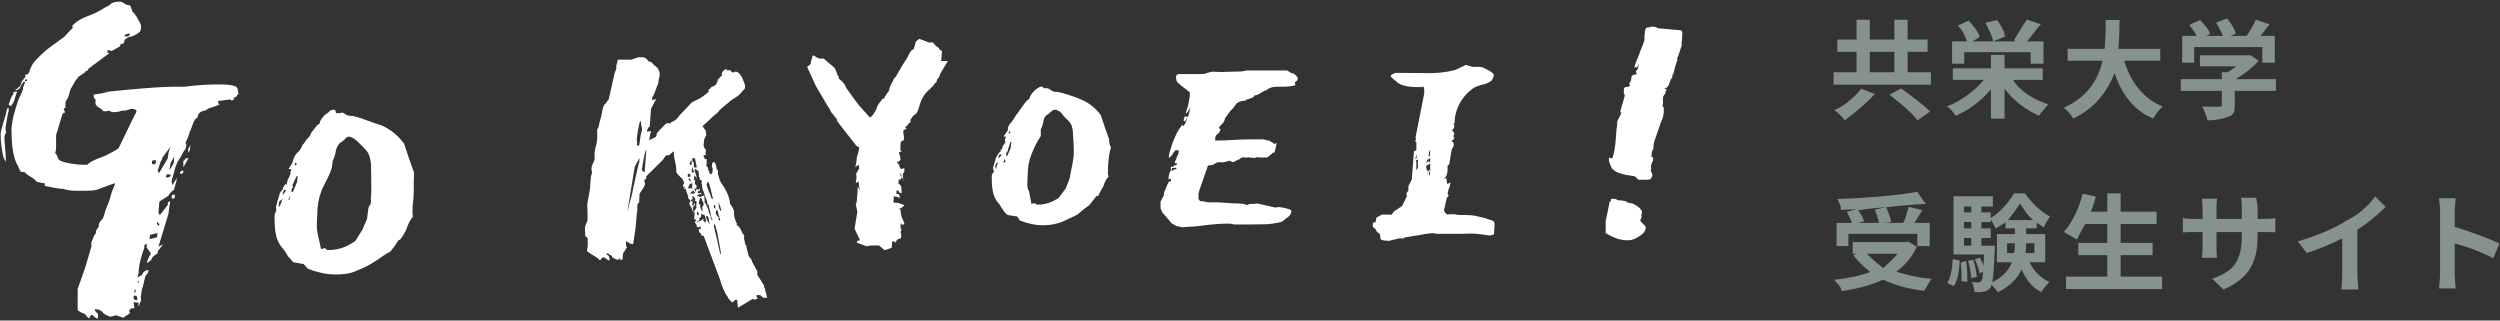
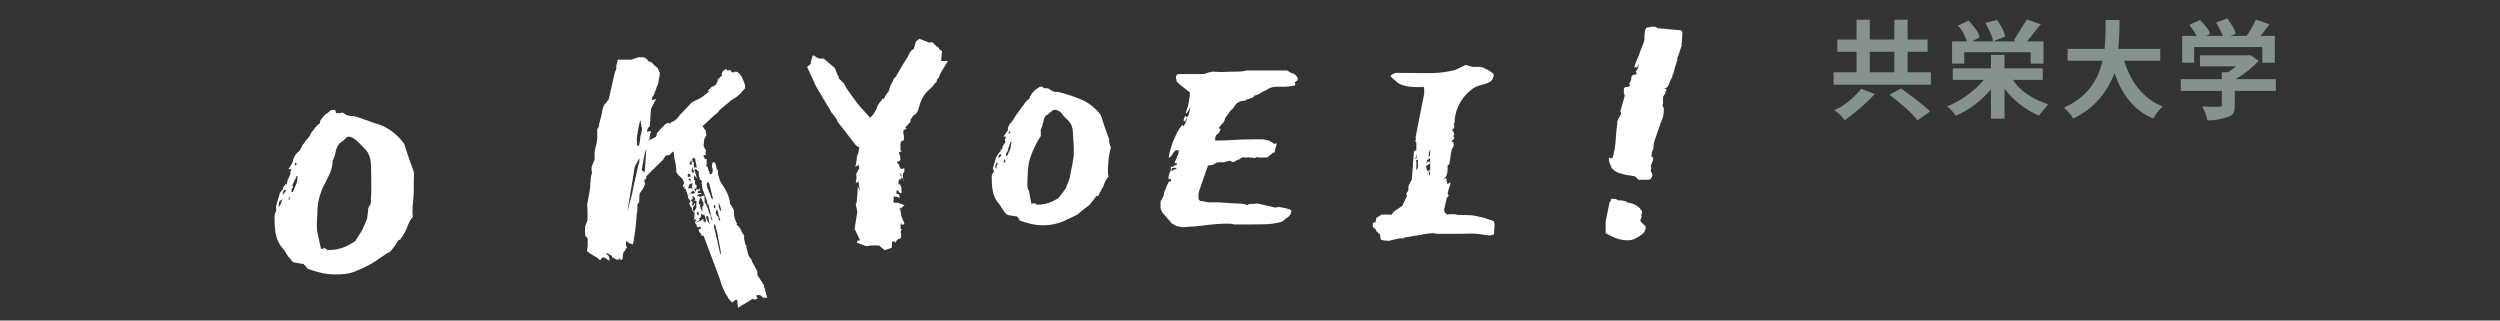
<svg xmlns="http://www.w3.org/2000/svg" width="1053px" height="135px" viewBox="0 0 1053 135">
  <rect x="0" y="0" width="1053" height="135" fill="#333333" stroke="none" />
  <path fill-rule="evenodd" fill="rgb(255, 255, 255)" d="M708.454,16.92 C708.342,17.38 708.204,18.67 708.37,19.177 C707.871,20.289 707.621,21.345 707.288,22.345 C706.955,23.346 706.622,24.179 706.289,24.846 L706.622,24.846 C705.844,27.181 705.261,28.932 704.873,30.99 C704.483,31.266 704.207,32.100 704.41,32.600 C703.874,33.100 703.763,33.408 703.708,33.517 C703.651,33.629 703.567,33.796 703.458,34.18 C702.901,36.18 702.126,37.19 701.127,37.19 L701.127,37.352 L702.126,37.686 C701.793,37.910 701.431,38.465 701.44,39.353 C700.653,40.245 700.461,40.799 700.461,41.21 L700.461,43.689 C700.349,43.801 700.294,44.22 700.294,44.356 C700.294,44.801 700.461,45.23 700.794,45.23 L700.794,46.524 C700.794,48.303 700.404,49.916 699.628,51.359 L696.798,59.530 C696.574,60.421 696.324,61.393 696.48,62.448 C695.770,63.506 695.632,64.590 695.632,65.700 C695.632,66.33 695.853,66.200 696.298,66.200 L696.298,66.867 C696.298,67.425 696.158,67.951 695.882,68.451 C695.603,68.951 695.408,69.535 695.299,70.202 L695.632,70.869 L695.299,71.202 C695.299,71.648 695.408,72.93 695.632,72.536 C695.853,72.982 695.965,73.427 695.965,73.870 C695.965,74.204 695.741,74.595 695.299,75.38 C694.854,75.483 694.466,75.705 694.133,75.705 L690.137,75.705 L688.971,74.537 C688.82,74.204 686.973,73.954 685.641,73.787 C684.309,73.620 683.60,73.315 681.895,72.870 C680.729,72.427 679.730,71.760 678.897,70.869 C678.65,69.980 677.648,68.646 677.648,66.867 C677.648,66.533 677.758,66.367 677.981,66.367 L678.314,66.700 C678.869,66.700 679.314,66.91 679.647,64.866 C679.980,63.644 680.229,62.198 680.396,60.531 C680.562,58.863 680.700,57.141 680.812,55.361 C680.922,53.584 681.33,52.193 681.145,51.193 L682.810,47.858 L682.810,47.524 C682.810,47.303 682.753,47.191 682.644,47.191 C682.532,47.191 682.477,47.81 682.477,46.857 L684.309,40.521 L684.309,40.187 C684.309,39.744 684.197,39.520 683.976,39.520 L683.976,37.519 C683.976,36.964 684.392,36.659 685.225,36.602 C686.57,36.547 686.474,36.243 686.474,35.685 L686.141,35.352 C686.807,34.463 687.140,33.575 687.140,32.684 C687.140,31.795 687.860,31.350 689.304,31.350 L689.304,30.683 L688.971,30.182 L689.471,29.515 C689.913,28.960 690.137,28.348 690.137,27.681 L690.137,26.681 C689.913,27.572 689.554,28.98 689.55,28.265 C688.555,28.431 688.305,28.460 688.305,28.348 L688.472,28.181 C688.472,28.72 688.498,27.960 688.555,27.848 C688.610,27.738 688.638,27.572 688.638,27.348 L689.471,25.180 C690.25,23.624 690.525,22.345 690.970,21.345 C691.412,20.344 691.802,19.372 692.135,18.427 C692.468,17.483 692.635,16.900 692.635,16.676 C692.635,15.342 692.689,14.120 692.801,13.7 C692.911,11.897 693.577,11.230 694.799,11.6 C694.909,11.118 695.465,11.202 696.465,11.256 C697.464,11.314 697.963,11.506 697.963,11.840 L707.121,12.7 C708.121,12.564 708.620,13.174 708.620,13.841 C708.620,14.399 708.563,15.149 708.454,16.92 ZM678.65,84.459 C678.231,83.959 678.590,83.709 679.147,83.709 C679.368,83.709 679.730,83.737 680.229,83.792 C680.729,83.849 681.88,84.42 681.312,84.376 L682.144,84.376 C682.920,84.376 683.809,84.516 684.809,84.792 C685.808,85.71 686.778,85.405 687.723,85.793 C688.664,86.184 689.497,86.684 690.220,87.294 C690.941,87.906 691.412,88.544 691.636,89.211 C691.636,89.435 691.524,89.936 691.303,90.712 C691.79,91.491 690.970,92.46 690.970,92.379 L690.970,93.213 L693.134,95.381 L693.134,95.714 C693.134,97.48 692.273,98.299 690.553,99.466 C688.831,100.634 687.249,101.217 685.808,101.217 C682.254,101.217 679.90,100.217 676.316,98.216 L676.316,93.213 L677.815,85.876 C677.815,85.433 677.898,84.959 678.65,84.459 ZM627.528,99.216 C626.971,99.104 625.364,98.883 622.699,98.549 C620.35,98.216 617.426,98.49 614.873,98.49 L609.378,98.49 L606.214,98.49 C605.770,98.49 605.353,98.49 604.966,98.49 C604.575,98.49 604.104,98.104 603.550,98.216 C602.884,98.216 601.802,98.325 600.303,98.549 C598.805,98.771 597.306,99.21 595.807,99.300 C594.309,99.576 593.31,99.800 591.977,99.967 C590.921,100.133 590.617,100.159 591.62,100.50 L589.730,100.383 C589.506,100.383 589.118,100.438 588.564,100.550 C588.7,100.660 587.453,100.800 586.899,100.967 C586.342,101.134 585.816,101.272 585.317,101.384 C584.817,101.493 584.510,101.551 584.401,101.551 L584.68,101.384 C583.402,101.384 582.902,101.327 582.569,101.217 L581.570,100.884 L581.237,98.716 L579.739,97.382 L579.572,96.715 L578.240,95.548 L578.240,93.880 L579.406,93.547 L579.739,91.712 L580.571,91.212 C580.904,91.103 581.180,90.936 581.404,90.712 C581.625,90.491 581.958,90.379 582.403,90.379 L584.734,90.379 L586.233,90.45 C586.566,89.602 586.953,89.211 587.398,88.878 L590.63,86.710 L592.61,82.541 C592.61,82.208 592.199,81.791 592.477,81.291 C592.753,80.790 593.3,80.319 593.226,79.873 L593.226,78.373 C593.559,77.818 593.892,77.179 594.225,76.455 C594.558,75.733 594.725,75.95 594.725,74.537 L595.558,63.699 L596.57,63.198 L596.57,60.364 C596.57,60.142 596.83,59.921 596.140,59.697 C596.195,59.475 596.224,59.309 596.224,59.197 L596.390,58.363 L596.224,57.863 L599.887,39.353 C599.887,38.911 599.887,38.382 599.887,37.769 C599.887,37.160 599.663,36.631 599.221,36.185 L599.221,36.685 L597.722,36.685 C595.167,36.685 593.226,36.519 591.894,36.185 C590.562,35.852 589.506,35.409 588.731,34.851 L586.399,32.850 L585.733,32.17 C585.733,31.574 586.66,31.240 586.732,31.16 L587.731,30.683 C591.949,30.683 595.279,30.711 597.722,30.766 C600.163,30.823 602.161,30.823 603.717,30.766 C605.270,30.711 606.685,30.599 607.963,30.432 C609.238,30.266 610.877,29.961 612.875,29.515 L617.371,27.348 L620.202,28.15 L623.532,28.181 C623.865,28.181 624.336,28.322 624.947,28.598 C625.556,28.877 626.168,29.182 626.779,29.515 C627.388,29.849 627.945,30.211 628.444,30.599 C628.944,30.990 629.193,31.240 629.193,31.350 C629.193,32.241 628.803,33.100 628.28,33.934 C627.250,34.768 625.918,35.352 624.32,35.685 C622.254,36.18 620.673,36.798 619.286,38.19 C617.897,39.244 616.705,40.604 615.706,42.105 C614.707,43.606 613.957,45.164 613.458,46.774 C612.958,48.387 612.709,49.859 612.709,51.193 C612.709,51.417 612.680,51.609 612.625,51.776 C612.568,51.943 612.430,52.250 612.209,52.693 L612.542,52.693 C612.542,53.360 612.513,53.751 612.459,53.861 C612.402,53.973 612.152,54.251 611.709,54.694 C611.709,54.918 611.793,55.85 611.959,55.195 C612.126,55.307 612.209,55.419 612.209,55.528 L612.542,56.529 C612.542,56.753 612.485,56.862 612.375,56.862 C612.264,56.862 612.209,56.974 612.209,57.196 L612.209,57.696 L612.542,57.863 C612.542,58.308 612.347,58.670 611.959,58.946 C611.569,59.225 611.376,59.475 611.376,59.697 C611.931,59.697 612.209,59.809 612.209,60.30 C612.209,60.588 612.69,61.255 611.793,62.31 C611.514,62.810 611.319,63.477 611.210,64.32 L610.44,69.201 L609.711,69.702 L609.711,71.703 C609.711,72.260 609.599,72.899 609.378,73.620 C609.154,74.345 608.767,74.871 608.213,75.204 L609.378,75.204 C609.378,75.428 609.321,75.621 609.212,75.788 C609.100,75.955 609.45,76.150 609.45,76.372 L609.45,76.705 C609.45,76.929 609.266,77.39 609.711,77.39 C610.265,77.39 610.653,76.929 610.877,76.705 L610.877,77.205 C610.877,77.763 610.653,78.539 610.211,79.540 L609.711,81.541 L610.211,82.41 L609.378,83.375 L608.213,88.544 L608.712,89.712 L609.711,90.45 C610.44,90.157 610.682,90.212 611.626,90.212 C612.568,90.212 613.375,90.324 614.41,90.545 L616.538,90.545 C616.760,90.545 617.563,90.574 618.953,90.629 C620.340,90.686 621.810,90.936 623.365,91.379 L624.32,91.546 C624.141,91.546 624.474,91.629 625.31,91.796 C625.585,91.963 626.139,92.129 626.696,92.296 C627.250,92.463 627.778,92.630 628.278,92.796 C628.777,92.963 629.82,93.46 629.193,93.46 L629.526,94.214 L629.27,98.716 L627.528,99.216 ZM596.723,65.366 C596.723,65.145 596.611,65.33 596.390,65.33 L596.224,65.199 L596.57,65.700 C596.57,65.924 596.83,66.145 596.140,66.367 C596.195,66.591 596.224,66.758 596.224,66.867 L596.390,66.867 C596.611,66.867 596.723,66.591 596.723,66.33 C596.723,65.812 596.723,65.590 596.723,65.366 ZM597.223,67.200 C596.778,67.425 596.473,67.508 596.307,67.451 C596.140,67.396 596.57,67.646 596.57,68.201 L596.57,71.703 L597.223,70.702 L597.223,67.200 ZM602.385,62.865 C602.161,63.89 601.994,63.561 601.885,64.282 C601.773,65.7 601.719,65.533 601.719,65.866 C602.52,65.866 602.244,65.562 602.301,64.949 C602.356,64.340 602.385,63.923 602.385,63.699 L602.385,62.865 ZM602.385,68.868 L602.385,66.367 C602.161,66.924 601.773,67.200 601.219,67.200 L600.719,68.701 L601.719,67.867 C601.940,67.867 602.52,68.92 602.52,68.534 C602.52,68.868 601.885,69.147 601.552,69.368 C601.219,69.592 600.941,69.702 600.719,69.702 C600.719,70.369 600.774,70.898 600.886,71.286 C600.995,71.677 601.53,72.148 601.53,72.703 C601.53,73.261 600.995,73.704 600.886,74.37 L601.219,73.537 C601.219,73.315 601.302,73.11 601.469,72.620 C601.635,72.232 601.719,71.927 601.719,71.703 L602.52,71.703 C602.52,72.36 602.23,72.286 601.968,72.453 C601.911,72.620 601.885,72.815 601.885,73.37 C601.885,73.149 601.994,73.537 602.218,74.204 C602.327,73.315 602.385,72.427 602.385,71.536 C602.385,70.647 602.385,69.759 602.385,68.868 ZM545.439,34.851 L545.605,35.685 C545.605,35.909 545.22,36.102 543.857,36.269 C542.691,36.435 541.718,36.519 540.943,36.519 L538.112,36.519 C536.780,36.519 535.669,36.714 534.782,37.102 C533.892,37.493 533.88,37.910 532.367,38.353 C531.644,38.799 530.952,39.215 530.286,39.604 C529.620,39.994 528.954,40.187 528.288,40.187 C528.288,40.633 527.981,40.966 527.372,41.188 C526.761,41.412 526.40,41.633 525.207,41.855 C524.375,42.79 523.542,42.329 522.710,42.605 C521.877,42.884 521.237,43.246 520.795,43.689 C519.905,44.580 519.72,45.552 518.297,46.607 C517.519,47.665 516.741,48.749 515.966,49.859 C515.76,51.83 514.243,52.360 513.468,53.694 C513.468,54.139 513.689,54.361 514.134,54.361 C513.801,55.473 513.328,56.195 512.719,56.529 C512.107,56.862 511.803,57.753 511.803,59.197 C514.467,59.197 517.19,59.113 519.463,58.946 C521.903,58.780 524.458,58.696 527.122,58.696 L531.785,58.696 C532.118,58.696 532.589,58.780 533.200,58.946 C533.809,59.113 534.225,59.197 534.449,59.197 L536.447,60.30 L536.447,60.697 L537.779,60.30 L537.446,61.698 L536.780,64.32 C536.556,64.32 536.335,64.144 536.114,64.366 C535.890,64.590 535.586,64.866 535.198,65.199 C534.808,65.533 534.337,65.812 533.783,66.33 C533.226,66.257 532.451,66.367 531.452,66.367 C530.786,66.367 530.36,66.312 529.204,66.200 C528.371,66.91 527.676,66.33 527.122,66.33 C526.898,66.33 526.539,66.91 526.40,66.200 C525.540,66.312 525.67,66.367 524.624,66.367 L524.291,66.367 L523.792,66.200 C523.459,66.200 523.43,66.341 522.543,66.617 C522.44,66.896 521.627,67.34 521.294,67.34 L519.463,68.34 L517.797,67.701 L515.300,68.368 L513.468,68.34 C513.244,68.34 512.745,68.284 511.969,68.785 C511.192,69.285 510.637,69.535 510.304,69.535 L508.806,69.702 L506.141,77.39 C505.808,78.39 505.501,79.14 505.226,79.957 C504.947,80.903 504.809,81.541 504.809,81.874 L504.809,83.875 L505.475,84.709 L506.141,84.709 C506.474,84.709 506.945,84.792 507.557,84.959 C508.166,85.126 508.639,85.209 508.972,85.209 L512.968,85.209 C517.74,85.543 519.796,85.710 521.128,85.710 L521.794,85.710 C522.15,85.710 522.626,85.767 523.625,85.876 C524.624,85.988 525.179,86.43 525.291,86.43 C525.400,86.43 525.678,86.17 526.123,85.960 C526.565,85.905 527.39,85.876 527.539,85.876 C528.38,85.876 528.480,85.850 528.871,85.793 C529.258,85.738 529.508,85.710 529.620,85.710 L537.280,87.44 C537.613,87.44 538.138,87.101 538.861,87.210 C539.582,87.322 540.303,87.460 541.26,87.627 C541.747,87.794 542.413,87.989 543.24,88.211 C543.633,88.435 543.940,88.602 543.940,88.711 C543.940,89.936 543.329,90.936 542.108,91.712 C540.886,92.492 540.53,93.104 539.611,93.547 L539.444,93.547 C537.1,94.104 534.808,94.409 532.867,94.464 C530.923,94.521 528.730,94.547 526.290,94.547 L519.796,94.547 C519.129,94.326 518.435,94.214 517.714,94.214 C516.991,94.214 516.242,94.214 515.466,94.214 C514.467,94.214 512.495,94.354 509.555,94.631 C506.612,94.909 503.810,95.47 501.146,95.47 L498.149,95.714 C497.371,95.605 496.538,95.438 495.651,95.214 C494.761,94.993 494.95,94.659 493.653,94.214 L489.490,89.378 L488.824,87.711 L488.824,84.876 L490.156,82.41 C490.156,81.932 490.265,81.431 490.489,80.540 L490.989,79.540 C491.210,78.873 491.431,78.318 491.655,77.872 C491.876,77.429 492.154,76.872 492.487,76.205 L492.820,76.705 C493.41,76.262 493.153,75.871 493.153,75.538 L493.153,75.204 L492.487,75.538 L492.154,75.204 C492.154,74.537 492.292,73.787 492.570,72.953 C492.846,72.120 493.41,71.93 493.153,69.868 C493.263,69.980 493.429,70.35 493.653,70.35 C493.986,70.35 494.374,69.897 494.818,69.618 C495.261,69.342 495.594,69.92 495.818,68.868 L494.818,68.701 C494.818,67.591 495.94,66.646 495.651,65.866 C496.205,65.90 496.484,64.144 496.484,63.32 C495.818,63.32 495.318,63.172 494.985,63.449 C494.652,63.727 494.374,64.32 494.152,64.366 C493.929,64.699 493.707,65.61 493.486,65.450 C493.263,65.840 492.875,66.200 492.321,66.533 L492.321,65.533 C492.321,65.424 492.459,64.840 492.737,63.782 C493.13,62.727 493.403,61.505 493.903,60.114 C494.402,58.725 495.11,57.336 495.734,55.945 C496.455,54.556 497.259,53.418 498.149,52.527 L498.482,53.27 C498.815,52.584 499.119,52.110 499.398,51.609 C499.673,51.109 499.814,50.583 499.814,50.25 L499.814,49.525 L499.148,51.26 L498.482,50.692 L499.148,48.691 L499.481,49.25 C499.590,49.137 499.869,49.192 500.313,49.192 C500.423,49.192 500.618,48.608 500.896,47.441 C501.172,46.274 501.367,45.414 501.479,44.856 C501.255,45.414 500.951,45.997 500.563,46.607 C500.173,47.219 499.923,47.581 499.814,47.691 L499.481,47.691 C499.481,47.357 499.647,46.748 499.980,45.857 C500.313,44.968 500.480,44.356 500.480,44.22 L501.146,40.521 L501.146,38.853 L497.649,36.18 L495.984,34.684 C495.760,34.575 495.594,34.213 495.484,33.601 C495.373,32.991 495.318,32.629 495.318,32.517 C495.318,31.628 495.818,31.183 496.817,31.183 L506.474,31.183 C506.917,31.183 507.583,31.16 508.473,30.683 L510.637,30.182 L514.634,30.349 C516.408,30.240 518.156,30.182 519.879,30.182 C521.599,30.182 523.347,30.16 525.124,29.682 L541.942,29.682 C542.608,29.682 543.550,30.99 544.773,30.933 C545.993,31.766 546.604,32.462 546.604,33.17 C546.604,33.575 546.409,33.934 546.22,34.101 C545.631,34.268 545.439,34.518 545.439,34.851 ZM495.484,70.702 L493.819,70.702 C493.596,70.926 493.486,71.202 493.486,71.536 L493.486,72.203 C494.152,71.536 494.818,71.202 495.484,71.202 L495.484,70.702 ZM466.679,70.535 L466.679,71.536 C466.679,72.203 466.484,73.149 466.96,74.371 C465.706,75.595 465.264,76.817 464.764,78.39 C464.265,79.264 463.737,80.319 463.182,81.207 C462.626,82.98 462.183,82.541 461.850,82.541 L461.684,82.708 C461.127,83.599 460.157,84.709 458.770,86.43 C457.380,87.377 455.689,88.711 453.691,90.45 C451.693,91.379 449.471,92.520 447.30,93.463 C444.587,94.409 442.35,94.881 439.371,94.881 C437.594,94.881 435.874,94.688 434.209,94.297 C432.544,93.909 430.988,93.437 429.547,92.880 L428.48,91.212 L424.385,90.545 C423.718,90.102 423.136,89.461 422.636,88.628 C422.137,87.794 421.663,87.44 421.221,86.377 C419.665,84.709 418.694,82.958 418.307,81.124 C417.916,79.290 417.724,77.96 417.724,74.537 C417.724,73.982 417.779,73.566 417.891,73.287 C418.0,73.11 418.57,72.594 418.57,72.36 L418.57,71.536 C418.57,71.426 418.140,71.93 418.307,70.535 C418.473,69.980 418.640,69.397 418.806,68.785 C418.973,68.175 419.139,67.617 419.306,67.117 C419.472,66.617 419.556,66.257 419.556,66.33 L420.555,64.699 C420.555,64.366 420.721,64.6 421.54,63.615 C421.387,63.227 421.554,62.922 421.554,62.698 L421.887,63.198 C421.996,62.977 422.108,62.589 422.220,62.31 C422.329,61.476 422.441,61.143 422.553,61.31 L423.52,59.864 C423.52,59.642 423.136,59.254 423.302,58.696 C423.469,58.141 423.607,57.753 423.718,57.529 L422.886,57.529 C422.774,57.529 422.662,57.586 422.553,57.696 L424.52,54.861 C424.385,53.639 424.939,52.610 425.717,51.776 C426.492,50.942 427.158,49.971 427.715,48.858 C427.824,48.749 428.157,48.303 428.714,47.524 C429.268,46.748 429.880,45.885 430.546,44.940 C431.212,43.996 431.849,43.163 432.460,42.438 C433.69,41.717 433.486,41.354 433.709,41.354 C433.709,40.912 433.902,40.411 434.292,39.854 C434.680,39.299 435.125,38.770 435.624,38.270 C436.124,37.769 436.623,37.352 437.123,37.19 C437.622,36.685 437.981,36.519 438.205,36.519 L439.204,36.519 L439.537,37.186 L441.36,37.186 C441.590,37.298 442.118,37.548 442.618,37.936 C443.117,38.327 443.643,38.577 444.200,38.686 L445.532,38.686 C448.862,39.466 452.164,40.549 455.439,41.938 C458.712,43.329 461.460,45.523 463.682,48.525 C464.236,50.304 464.790,52.0 465.347,53.610 C465.901,55.223 466.513,56.919 467.179,58.696 C467.179,59.587 467.150,60.726 467.96,62.115 C467.38,63.506 466.900,66.312 466.679,70.535 ZM419.556,68.868 C419.332,69.92 419.223,69.480 419.223,70.35 L419.56,71.36 L419.722,70.369 C419.722,70.147 419.805,69.868 419.972,69.535 C420.138,69.201 420.222,68.980 420.222,68.868 L420.555,68.34 L419.556,68.868 ZM421.221,64.866 C420.776,65.312 420.555,65.757 420.555,66.200 L420.555,66.700 L421.887,65.33 L421.221,64.866 ZM422.553,68.534 L423.52,68.201 L423.219,66.867 L422.553,68.534 ZM425.217,55.361 C424.993,55.361 424.884,55.528 424.884,55.862 C424.884,56.86 424.993,56.195 425.217,56.195 L425.550,55.862 C425.550,55.528 425.438,55.361 425.217,55.361 ZM425.550,59.864 L424.52,63.198 C424.52,63.644 423.994,64.32 423.885,64.366 C423.773,64.699 423.718,65.90 423.718,65.533 L424.218,65.700 L425.717,62.31 C425.717,61.810 425.743,61.422 425.800,60.864 C425.855,60.309 425.938,59.976 426.50,59.864 L425.550,59.864 ZM452.26,61.865 C452.26,60.421 451.997,58.558 451.943,56.278 C451.885,54.1 451.360,52.250 450.361,51.26 C449.583,50.137 448.555,49.82 447.280,47.858 C446.3,46.636 444.920,46.23 444.33,46.23 C443.588,46.23 443.60,46.357 442.451,47.24 C441.840,47.691 441.424,48.24 441.202,48.24 C440.203,48.803 439.621,49.804 439.454,51.26 C439.288,52.250 438.926,53.418 438.372,54.528 L438.39,57.29 C436.595,59.921 435.375,62.644 434.375,65.199 C433.376,67.758 432.877,70.481 432.877,73.370 C432.877,73.816 432.848,74.428 432.794,75.204 C432.736,75.983 432.710,76.762 432.710,77.539 C432.710,78.651 432.820,79.652 433.43,80.540 L434.42,85.876 L435.708,85.543 C436.41,85.988 436.540,86.210 437.206,86.210 C438.648,86.210 440.146,85.960 441.702,85.459 C443.255,84.959 444.642,84.154 445.865,83.42 L448.862,79.40 L450.527,75.204 L451.27,71.202 C451.469,70.202 451.747,69.201 451.859,68.201 C451.969,67.200 452.26,66.200 452.26,65.199 L452.26,61.865 ZM394.745,33.351 C394.412,34.18 394.79,34.601 393.746,35.101 C393.413,35.602 393.23,36.102 392.581,36.602 C392.136,37.102 391.470,37.743 390.582,38.520 C389.471,39.520 388.501,41.104 387.668,43.272 C386.836,45.440 386.86,47.24 385.420,48.24 C385.197,48.136 384.892,48.441 384.505,48.942 C384.114,49.442 383.755,49.971 383.422,50.526 C383.89,51.83 382.811,51.583 382.590,52.26 C382.366,52.472 382.311,52.693 382.423,52.693 L381.591,53.194 C381.591,53.306 381.533,53.418 381.424,53.527 C381.312,53.639 381.200,53.806 381.91,54.27 L380.758,54.694 C380.534,54.806 380.425,55.85 380.425,55.528 C380.425,55.862 380.480,56.224 380.591,56.612 C380.701,57.3 380.758,57.420 380.758,57.863 C380.758,58.642 380.508,59.58 380.9,59.113 C379.509,59.170 379.259,59.809 379.259,61.31 L379.259,62.532 C379.259,63.198 379.202,63.589 379.93,63.699 L378.593,64.199 C378.703,64.757 378.843,65.228 379.10,65.616 C379.176,66.7 379.259,66.479 379.259,67.34 L379.259,67.367 L378.427,68.201 L377.927,67.867 L377.927,68.534 C377.927,68.646 377.953,68.759 378.11,68.868 C378.65,68.980 378.94,69.92 378.94,69.201 L378.427,69.201 L379.426,71.202 L380.92,70.869 L380.92,72.203 C380.92,72.427 380.147,72.953 380.258,73.787 C380.368,74.621 380.425,75.262 380.425,75.705 L380.425,76.38 C380.92,75.705 379.868,75.121 379.759,74.287 C379.647,73.454 379.481,72.927 379.259,72.703 L379.259,73.537 C379.148,73.761 379.93,74.94 379.93,74.537 C379.93,74.871 379.202,75.262 379.426,75.705 L379.93,75.705 C378.760,75.705 378.593,75.483 378.593,75.38 L378.427,77.372 C379.202,77.706 379.618,78.318 379.676,79.206 C379.730,80.97 379.759,80.819 379.759,81.374 C379.202,81.374 378.843,81.181 378.677,80.790 C378.510,80.402 378.148,80.207 377.594,80.207 L377.594,81.708 L378.260,81.708 C378.703,81.708 378.926,82.153 378.926,83.42 L378.926,83.542 C378.37,82.987 377.537,82.765 377.428,82.875 C377.316,82.987 376.983,82.875 376.429,82.541 L376.429,84.209 C376.429,84.321 376.400,84.404 376.345,84.459 C376.288,84.516 376.262,84.600 376.262,84.709 C376.262,85.43 376.371,85.209 376.595,85.209 L376.928,85.543 C376.928,85.209 376.983,85.43 377.95,85.43 C377.316,85.155 377.870,85.350 378.760,85.626 C379.647,85.905 380.92,86.267 380.92,86.710 C379.980,86.934 379.897,87.72 379.842,87.127 C379.785,87.184 379.759,87.322 379.759,87.544 L379.759,87.711 C378.981,87.711 378.427,87.877 378.94,88.211 L379.259,88.211 C379.259,88.990 379.397,89.907 379.676,90.962 C379.951,92.20 380.92,93.46 380.92,94.47 L380.92,94.380 L379.925,94.714 L379.426,93.880 L379.259,95.714 L379.426,95.714 C379.426,95.939 379.397,96.77 379.343,96.131 C379.285,96.189 379.259,96.327 379.259,96.548 L379.93,96.548 C379.202,97.325 379.314,97.854 379.426,98.132 C379.535,98.408 379.592,98.825 379.592,99.383 C379.592,100.50 379.259,100.467 378.593,100.634 C377.927,100.800 377.482,101.327 377.261,102.218 C376.928,101.884 376.538,101.717 376.96,101.717 L375.763,101.717 L375.596,104.385 L372.599,105.386 L370.268,103.385 L366.937,103.385 L364.939,103.718 L360.943,102.218 L361.109,101.384 L362.275,101.217 L359.944,96.381 L361.109,89.211 L360.610,86.877 L360.443,85.209 L360.776,85.710 C360.886,84.600 360.997,83.349 361.109,81.958 C361.219,80.569 361.276,79.540 361.276,78.873 L361.276,78.373 L362.108,80.40 L361.609,76.38 L360.443,77.205 L360.776,74.704 L360.610,73.203 L361.942,70.869 L361.609,69.368 L360.277,70.369 L360.776,67.701 C360.886,66.924 360.943,66.341 360.943,65.950 C360.943,65.562 361.109,65.90 361.442,64.532 L361.942,62.31 C361.718,61.922 361.442,61.781 361.109,61.614 C360.776,61.448 360.610,61.255 360.610,61.31 L352.784,51.26 C352.672,50.916 352.422,50.554 352.34,49.942 C351.644,49.332 351.202,48.637 350.702,47.858 C350.203,47.81 349.758,46.386 349.370,45.773 C348.980,45.164 348.730,44.801 348.621,44.689 L343.625,36.185 L339.962,28.181 L341.627,26.847 L341.461,26.681 C341.461,26.459 341.487,26.238 341.544,26.14 C341.599,25.792 341.682,25.459 341.794,25.13 L342.293,23.512 L342.460,23.346 C342.793,23.346 343.264,23.570 343.875,24.13 C344.484,24.458 344.957,24.680 345.290,24.680 L345.457,24.680 L346.956,24.680 L351.451,28.515 C351.561,28.627 351.727,28.932 351.951,29.432 C352.172,29.932 352.367,30.432 352.534,30.933 C352.700,31.433 352.867,31.907 353.33,32.350 C353.200,32.796 353.338,33.74 353.450,33.184 C354.116,33.851 355.86,35.101 356.364,36.936 C357.639,38.770 358.778,40.354 359.777,41.688 L361.775,44.356 L366.438,49.525 L366.937,49.192 C367.825,48.303 368.519,47.191 369.19,45.857 C369.518,44.523 370.210,43.413 371.100,42.522 L371.600,41.688 C372.154,41.466 372.542,41.78 372.765,40.521 C372.987,40.411 373.291,39.966 373.681,39.187 C374.69,38.410 374.457,37.548 374.847,36.602 C375.234,35.659 375.622,34.797 376.12,34.18 C376.400,33.241 376.704,32.796 376.928,32.684 C377.38,32.574 377.454,31.933 378.177,30.766 C378.898,29.599 379.676,28.293 380.508,26.847 C381.341,25.404 382.116,24.70 382.839,22.845 C383.560,21.623 383.976,20.902 384.88,20.678 L385.753,17.509 L387.252,16.342 L391.248,17.9 L392.914,17.843 L393.580,18.677 C394.22,19.234 394.438,19.594 394.829,19.761 C395.216,19.927 395.521,20.289 395.744,20.844 L396.77,21.511 L396.410,25.680 L399.241,25.680 L396.244,30.683 C395.578,31.795 395.78,32.684 394.745,33.351 ZM320.647,124.729 C320.90,124.395 319.590,124.228 319.148,124.228 L318.482,124.562 L319.148,125.729 L317.983,126.229 L316.983,125.896 L310.822,129.64 L310.489,126.396 C310.378,126.284 310.266,126.229 310.156,126.229 C309.933,126.229 309.683,126.339 309.407,126.563 C309.129,126.784 308.712,127.6 308.158,127.230 L306.826,125.729 L306.327,124.729 C305.882,124.283 305.327,123.283 304.661,121.727 C303.995,120.169 303.550,118.893 303.329,117.892 L296.336,99.216 L296.336,99.383 C295.558,99.383 295.170,98.992 295.170,98.216 L294.837,98.216 L294.504,97.549 C294.392,97.437 294.338,97.103 294.338,96.548 L294.671,96.48 L295.337,96.381 L295.170,96.48 C295.170,95.493 294.946,95.159 294.504,95.47 L294.4,95.881 C293.448,95.548 293.115,95.159 293.5,94.714 C292.893,94.271 292.782,93.826 292.672,93.380 L292.672,93.46 L292.839,93.380 L293.172,92.713 L292.839,92.213 L292.339,92.546 L292.506,90.879 C292.506,90.657 292.532,90.519 292.589,90.462 C292.644,90.407 292.672,90.269 292.672,90.45 L292.672,89.712 L292.672,89.211 C292.449,89.435 292.282,89.878 292.173,90.545 L292.6,89.878 C292.6,89.435 292.227,88.961 292.672,88.461 C293.115,87.961 293.338,87.601 293.338,87.377 C293.338,86.934 293.281,86.710 293.172,86.710 C293.281,86.710 293.338,86.601 293.338,86.377 C293.338,85.710 293.227,85.209 293.5,84.876 C292.782,84.542 292.560,84.321 292.339,84.209 C292.339,84.99 292.394,84.42 292.506,84.42 C292.727,84.42 292.839,83.987 292.839,83.875 C292.839,83.432 292.727,83.182 292.506,83.125 C292.282,83.70 292.61,82.875 291.840,82.541 L291.507,83.375 L292.173,83.375 L290.841,84.42 L291.340,84.709 L291.673,84.709 L291.673,85.876 L291.340,86.210 L291.840,86.543 C292.173,86.543 292.339,86.155 292.339,85.376 L292.839,86.43 C292.173,86.489 291.840,87.156 291.840,88.44 C291.840,88.490 291.894,88.823 292.6,89.45 C291.894,89.45 291.728,88.823 291.507,88.378 C291.283,87.935 291.62,87.460 290.841,86.960 C290.617,86.460 290.424,85.988 290.258,85.543 C290.91,85.100 290.8,84.821 290.8,84.709 L290.175,83.709 L289.842,83.542 L289.842,82.708 L288.676,79.373 L288.176,79.373 C288.65,79.373 288.10,79.402 288.10,79.456 C288.10,79.514 287.953,79.540 287.843,79.540 C288.176,79.206 288.343,78.930 288.343,78.706 L288.343,78.373 L287.843,78.873 L287.677,78.539 C287.677,78.206 287.732,77.901 287.843,77.622 C287.953,77.346 288.10,77.96 288.10,76.872 C287.898,75.983 287.370,75.150 286.428,74.371 C285.484,73.594 284.955,72.815 284.846,72.36 L284.846,71.202 C284.734,69.868 284.539,68.675 284.263,67.617 C283.985,66.562 283.847,65.590 283.847,64.699 L283.681,63.699 L281.849,65.366 L281.516,65.366 C280.738,65.366 280.267,65.562 280.101,65.950 C279.934,66.341 279.572,66.812 279.18,67.367 L272.25,74.204 C272.134,74.316 272.191,74.428 272.191,74.537 C272.191,74.871 272.51,75.178 271.775,75.455 C271.496,75.733 271.359,75.983 271.359,76.205 C271.359,76.429 271.413,76.596 271.525,76.705 C271.634,76.817 271.692,76.984 271.692,77.205 C271.692,77.872 271.301,78.763 270.526,79.873 C269.748,80.986 269.360,81.598 269.360,81.708 L269.194,85.43 C268.637,85.376 268.387,86.17 268.444,86.960 C268.499,87.906 268.471,88.602 268.361,89.45 L268.28,89.211 L267.862,94.214 C267.862,94.438 267.804,95.21 267.695,95.965 C267.583,96.908 267.445,97.882 267.279,98.883 C267.112,99.883 266.972,100.800 266.863,101.634 C266.751,102.468 266.639,102.885 266.530,102.885 L265.31,102.551 L263.699,101.50 L263.699,103.51 L264.198,104.52 C263.975,104.161 263.587,104.636 263.33,105.469 C262.476,106.303 262.143,107.163 262.34,108.54 L262.34,108.221 C262.34,108.442 262.143,108.664 262.367,108.888 L261.534,109.721 C261.89,109.497 260.868,109.331 260.868,109.221 C260.868,109.109 260.894,109.54 260.951,109.54 C261.6,109.54 261.35,108.997 261.35,108.888 L260.868,108.888 C260.756,108.888 260.618,108.942 260.452,109.54 C260.285,109.164 260.90,109.276 259.869,109.388 C259.203,109.164 258.729,108.914 258.454,108.637 C258.175,108.359 257.926,108.80 257.704,107.804 C257.481,107.525 257.205,107.275 256.872,107.53 C256.539,106.829 256.39,106.720 255.373,106.720 C255.594,107.53 255.873,107.358 256.206,107.637 C256.539,107.913 256.705,108.497 256.705,109.388 L256.705,109.721 C256.372,109.721 256.11,109.555 255.623,109.221 C255.233,108.888 254.874,108.497 254.541,108.54 C254.96,108.54 253.734,108.247 253.458,108.637 C253.180,109.26 252.930,109.388 252.709,109.721 C252.376,109.164 251.515,108.497 250.128,107.720 C248.739,106.941 247.768,106.274 247.214,105.719 L247.547,103.552 L247.547,100.550 L247.214,99.883 C246.436,99.771 246.48,99.159 246.48,98.49 C246.48,97.270 246.215,96.298 246.548,95.131 C246.881,93.964 247.47,93.104 247.47,92.546 L247.47,88.878 C247.47,87.544 247.185,86.267 247.464,85.43 C247.740,83.821 247.989,82.541 248.213,81.207 L248.546,79.206 C248.546,78.985 248.572,78.430 248.629,77.539 C248.684,76.650 248.767,75.679 248.879,74.621 C248.988,73.566 249.72,72.620 249.129,71.786 C249.184,70.952 249.212,70.426 249.212,70.202 L250.45,67.200 C250.45,65.979 250.294,64.311 250.794,62.198 C251.294,60.88 251.543,58.754 251.543,58.196 L251.543,54.528 L252.209,53.27 C252.209,52.693 252.431,51.776 252.875,50.275 C253.318,48.775 253.542,47.858 253.542,47.524 C253.763,45.857 254.150,44.635 254.707,43.856 C255.261,43.79 255.706,42.412 256.39,41.855 L258.870,30.849 C258.870,30.294 259.91,29.294 259.536,27.848 C259.978,26.404 260.202,25.459 260.202,25.13 L265.864,25.13 L268.861,24.13 L270.859,24.13 C271.301,24.13 272.25,24.375 273.24,25.96 C274.23,25.821 274.689,26.459 275.22,27.14 L277.20,28.848 C277.129,29.182 277.296,29.489 277.520,29.765 C277.741,30.44 277.853,30.406 277.853,30.849 L277.853,31.683 C277.853,31.907 277.741,32.433 277.520,33.267 C277.296,34.101 277.46,35.18 276.770,36.18 C276.492,37.19 276.159,37.993 275.771,38.937 C275.381,39.882 275.22,40.521 274.689,40.854 L274.689,42.188 L276.354,41.688 L274.189,45.857 L273.690,53.27 C272.912,53.694 272.524,54.528 272.524,55.528 L273.523,55.28 L273.690,55.28 C273.911,55.28 274.23,55.252 274.23,55.695 L273.856,56.362 C273.856,56.807 273.799,57.224 273.690,57.612 C273.578,58.3 273.523,58.420 273.523,58.863 L272.857,59.363 L276.21,57.696 C276.463,57.253 276.687,56.807 276.687,56.362 L276.354,56.529 C276.796,55.974 277.270,55.419 277.769,54.861 C278.269,54.306 278.740,53.806 279.185,53.360 L279.351,53.27 C280.127,52.250 280.793,51.860 281.349,51.860 C281.571,51.860 281.792,51.888 282.15,51.943 C282.237,52.0 282.403,52.26 282.515,52.26 L282.348,51.693 C283.457,51.138 284.763,50.83 286.262,48.525 C287.760,46.969 289.451,45.190 291.340,43.189 C291.673,42.967 292.477,42.550 293.755,41.938 C295.30,41.328 296.669,40.187 298.667,38.520 L298.167,38.186 L299.832,36.519 C300.54,36.409 300.470,36.47 301.81,35.435 C301.690,34.825 302.106,34.408 302.330,34.184 L302.663,33.851 L301.997,33.851 L304.162,31.683 C304.50,31.574 303.995,31.462 303.995,31.350 C303.995,30.795 304.216,30.294 304.661,29.849 C305.104,29.406 305.494,29.182 305.827,29.182 C306.48,29.182 306.160,29.265 306.160,29.432 C306.160,29.599 306.269,29.682 306.493,29.682 L307.492,29.515 C307.601,29.515 307.768,29.682 307.992,30.16 C308.213,30.349 308.491,30.516 308.824,30.516 C309.45,30.516 309.212,30.461 309.324,30.349 C309.433,30.240 309.600,30.182 309.823,30.182 C310.711,30.182 311.598,30.961 312.488,32.517 C313.375,34.75 313.820,35.352 313.820,36.352 L313.820,37.19 L312.321,38.853 C311.655,39.744 310.627,40.604 309.241,41.438 C307.851,42.272 307.268,42.688 307.492,42.688 L305.661,44.189 C305.104,44.635 304.661,44.997 304.328,45.273 C303.995,45.552 303.522,45.969 302.913,46.524 C302.302,47.81 301.469,47.886 300.415,48.942 C299.359,49.999 297.834,51.417 295.836,53.194 C296.57,53.751 296.362,54.139 296.752,54.361 C297.140,54.585 297.335,55.28 297.335,55.695 L297.501,57.196 C296.944,57.529 296.640,58.87 296.585,58.863 C296.528,59.642 296.445,60.476 296.336,61.364 C296.557,61.922 296.752,62.365 296.918,62.698 C297.85,63.32 297.168,63.477 297.168,64.32 L297.335,65.33 C297.111,65.257 296.861,65.366 296.585,65.366 C296.307,65.366 296.224,65.424 296.336,65.533 C296.445,66.424 296.695,66.979 297.85,67.200 C297.473,67.425 297.668,67.979 297.668,68.868 C297.668,69.426 297.556,69.702 297.335,69.702 C297.556,69.702 297.639,69.785 297.585,69.952 C297.527,70.119 297.668,70.259 298.1,70.369 L298.334,71.536 C298.443,71.760 298.584,72.36 298.750,72.370 C298.917,72.703 299.0,73.37 299.0,73.370 L299.333,73.370 C299.887,73.261 300.165,72.760 300.165,71.869 L300.165,70.869 L299.832,70.202 C299.832,69.980 299.887,69.564 299.999,68.951 C300.108,68.342 300.275,68.34 300.499,68.34 C300.832,68.34 301.107,68.342 301.331,68.951 C301.552,69.564 301.747,70.259 301.914,71.36 C302.80,71.815 302.247,72.565 302.413,73.287 C302.580,74.11 302.718,74.428 302.830,74.537 C302.830,75.428 303.439,76.705 304.661,78.373 C305.882,80.40 306.769,81.932 307.326,84.42 L307.492,85.876 L307.992,86.543 C308.658,87.544 309.45,88.711 309.157,90.45 C309.267,91.379 309.600,92.604 310.156,93.713 L310.489,94.380 L310.156,94.714 C311.44,95.381 311.738,96.189 312.238,97.132 C312.737,98.75 313.96,99.21 313.320,99.967 C313.541,100.910 313.708,101.772 313.820,102.551 C313.929,103.328 314.95,103.773 314.319,103.885 L315.318,107.720 C315.428,107.942 315.677,108.387 316.68,109.54 C316.455,109.721 316.872,110.443 317.316,111.222 C317.759,111.998 318.316,112.999 318.982,114.224 L318.982,115.891 C319.203,116.112 319.674,116.808 320.397,117.975 C321.118,119.143 321.589,119.893 321.812,120.226 L321.979,121.60 C321.979,121.170 322.5,121.253 322.62,121.310 C322.117,121.365 322.145,121.503 322.145,121.727 L323.144,125.396 L321.479,125.396 L320.647,124.729 ZM264.198,89.378 C264.420,88.602 264.781,87.210 265.281,85.209 C265.780,83.208 266.280,81.98 266.779,78.873 C267.279,76.650 267.750,74.537 268.195,72.536 C268.637,70.535 268.915,69.147 269.27,68.368 L269.360,66.533 L267.362,70.202 L264.198,89.378 ZM269.860,50.859 C269.636,50.971 269.444,51.388 269.277,52.110 C269.111,52.834 268.944,53.668 268.778,54.611 C268.611,55.557 268.471,56.445 268.361,57.279 C268.249,58.113 268.195,58.642 268.195,58.863 L268.361,60.197 L268.195,61.198 L269.194,61.364 C269.415,60.142 269.610,58.808 269.777,57.362 C269.943,55.919 270.81,54.585 270.193,53.360 L269.860,50.859 ZM271.525,64.949 C271.301,65.895 271.109,66.841 270.942,67.784 C270.776,68.730 270.635,69.564 270.526,70.285 C270.414,71.10 270.359,71.426 270.359,71.536 C270.359,71.760 270.497,71.953 270.776,72.120 C271.52,72.286 271.301,72.482 271.525,72.703 L272.25,62.698 C271.913,63.256 271.746,64.6 271.525,64.949 ZM297.501,91.546 C297.501,91.770 297.556,92.46 297.668,92.379 C297.777,92.713 297.889,92.992 298.1,93.213 L298.833,94.380 L298.833,93.880 C298.722,93.547 298.610,93.20 298.500,92.296 C298.388,91.574 298.55,91.103 297.501,90.879 L297.501,91.546 ZM293.172,93.713 L295.337,92.880 L295.836,92.46 C295.836,92.158 296.57,92.213 296.502,92.213 L296.169,92.546 C296.169,92.880 296.336,93.159 296.669,93.380 C297.2,93.604 297.223,93.713 297.335,93.713 L297.335,93.46 C297.335,92.46 297.111,91.46 296.669,90.45 L296.3,90.545 L295.337,89.878 L295.337,90.379 C295.337,91.46 295.4,91.546 294.338,91.879 L294.837,92.46 C294.613,92.492 294.421,92.742 294.254,92.796 C294.88,92.854 293.726,93.159 293.172,93.713 ZM295.4,86.210 L294.837,86.377 C294.837,86.822 294.946,87.322 295.170,87.877 C295.391,88.435 295.612,88.935 295.836,89.378 L295.836,86.877 C296.169,86.767 296.336,86.543 296.336,86.210 C296.224,85.988 296.57,85.459 295.836,84.626 C295.612,83.792 295.391,83.320 295.170,83.208 C294.946,83.432 294.754,83.792 294.587,84.292 C294.421,84.792 294.338,85.209 294.338,85.543 C294.338,85.988 294.559,86.210 295.4,86.210 ZM294.171,89.712 L294.171,89.211 L293.838,89.211 L293.505,89.712 C293.505,90.45 293.560,90.269 293.671,90.379 L294.338,90.712 L294.504,90.212 L294.338,90.379 C294.226,90.379 294.171,90.157 294.171,89.712 ZM290.424,79.290 C290.812,79.235 291.7,79.318 291.7,79.540 L291.7,79.873 C291.7,80.540 290.674,81.207 290.8,81.874 L290.341,81.874 C290.895,81.874 291.174,81.598 291.174,81.41 L291.673,81.374 L291.340,81.874 C291.673,81.765 291.923,81.541 292.90,81.207 C292.256,80.874 292.339,80.540 292.339,80.207 L291.673,80.707 L291.507,78.873 L291.7,78.706 C291.228,78.597 291.395,78.373 291.507,78.39 C291.616,77.706 291.673,77.429 291.673,77.205 C291.228,77.205 290.812,77.372 290.424,77.706 C290.34,78.39 289.842,78.485 289.842,79.40 C289.842,79.264 290.34,79.347 290.424,79.290 ZM290.841,76.705 L290.841,75.371 C290.729,75.371 290.617,75.345 290.508,75.288 C290.396,75.233 290.284,75.204 290.175,75.204 L289.842,75.538 C290.63,75.650 290.396,76.38 290.841,76.705 ZM290.8,73.37 L289.842,73.203 C289.730,73.315 289.675,73.482 289.675,73.704 L289.675,74.371 L290.175,74.537 C290.508,74.537 290.674,74.483 290.674,74.371 C290.674,74.261 290.617,74.149 290.508,74.37 L290.8,74.37 L290.8,73.37 ZM291.340,67.534 C290.783,67.867 290.508,68.368 290.508,69.35 L291.340,69.35 L291.340,67.534 ZM291.340,71.869 C291.340,72.93 291.366,72.286 291.423,72.453 C291.478,72.620 291.783,72.703 292.339,72.703 L292.173,71.703 L291.840,71.703 L291.840,70.202 C291.616,70.647 291.478,70.952 291.423,71.119 C291.366,71.286 291.340,71.536 291.340,71.869 ZM292.839,67.367 C292.839,66.812 292.615,66.533 292.173,66.533 L291.507,66.867 L291.840,68.34 C291.949,68.146 292.61,68.534 292.173,69.201 C292.282,69.868 292.339,70.314 292.339,70.535 L293.5,70.535 L292.839,67.367 ZM300.165,83.542 C300.54,83.99 299.942,82.515 299.832,81.791 C299.721,81.69 299.554,80.374 299.333,79.707 L298.667,77.205 L298.1,76.372 C298.1,76.596 297.944,76.817 297.834,77.39 C297.722,77.263 297.668,77.484 297.668,77.706 C297.668,77.930 297.777,78.373 298.1,79.40 C298.222,79.707 298.472,80.402 298.750,81.124 C299.26,81.848 299.304,82.487 299.583,83.42 C299.858,83.599 300.108,83.875 300.332,83.875 L300.165,83.542 ZM299.832,92.213 L298.334,85.876 L298.1,86.43 C297.889,84.488 297.473,83.99 296.752,81.874 C296.29,80.652 295.670,79.318 295.670,77.872 L295.670,77.39 L295.4,77.205 L295.670,76.372 C295.337,75.817 294.946,75.538 294.504,75.538 L294.837,75.204 L294.338,74.204 L294.338,72.703 C294.338,72.260 294.142,71.953 293.755,71.786 C293.364,71.619 293.60,71.426 292.839,71.202 L292.506,71.369 C292.506,71.593 292.644,72.120 292.922,72.953 C293.198,73.787 293.338,74.261 293.338,74.371 L293.5,75.38 L292.839,74.204 C292.727,74.204 292.672,74.149 292.672,74.37 C292.672,73.928 292.560,73.870 292.339,73.870 L292.339,74.704 L292.339,75.871 L292.839,75.871 L292.672,76.872 C292.672,77.317 292.782,77.763 293.5,78.206 C293.227,78.651 293.338,79.40 293.338,79.373 L292.506,79.373 L292.839,80.874 L293.338,79.707 L294.4,79.873 L294.504,79.373 L294.837,79.873 C294.837,80.97 294.671,80.236 294.338,80.290 C294.4,80.348 293.838,80.652 293.838,81.207 C293.838,81.319 294.4,81.374 294.338,81.374 C294.671,81.374 294.892,81.319 295.4,81.207 C295.113,81.431 295.253,81.570 295.420,81.624 C295.586,81.682 295.670,81.765 295.670,81.874 L295.836,82.208 L295.4,81.708 C294.671,81.708 294.364,81.736 294.88,81.791 C293.809,81.848 293.671,82.153 293.671,82.708 L294.504,82.541 L294.338,82.875 L294.837,82.875 C295.58,82.875 295.363,82.791 295.753,82.625 C296.141,82.458 296.445,82.375 296.669,82.375 L296.835,85.43 C297.168,85.488 297.473,86.126 297.751,86.960 C298.27,87.794 298.305,88.628 298.584,89.461 C298.859,90.295 299.83,91.19 299.250,91.629 C299.416,92.241 299.609,92.546 299.832,92.546 L300.332,92.546 L299.832,92.213 ZM302.164,101.551 C302.385,102.439 302.580,103.328 302.746,104.219 C302.913,105.107 303.105,105.996 303.329,106.887 L303.662,106.887 C303.662,106.553 303.550,105.774 303.329,104.552 C303.105,103.328 302.856,102.22 302.580,100.634 C302.302,99.242 302.23,97.937 301.747,96.715 C301.469,95.493 301.219,94.659 300.998,94.214 L300.665,95.214 L302.164,101.551 ZM301.331,87.711 C301.331,87.377 301.302,87.44 301.248,86.710 C301.191,86.377 300.998,86.155 300.665,86.43 C300.665,87.44 300.774,87.601 300.998,87.711 L301.498,87.877 L301.331,87.711 ZM301.831,88.211 C301.831,88.435 301.773,88.656 301.664,88.878 C301.552,89.102 301.498,89.269 301.498,89.378 L301.498,89.712 C301.607,90.157 301.802,90.795 302.80,91.629 C302.356,92.463 302.772,92.880 303.329,92.880 L303.329,92.546 C303.217,92.103 302.996,91.408 302.663,90.462 C302.330,89.519 302.52,88.768 301.831,88.211 ZM303.329,86.793 C303.105,86.72 302.884,85.433 302.663,84.876 L302.830,87.544 C302.718,87.434 302.772,87.544 302.996,87.877 C303.217,88.211 303.329,88.490 303.329,88.711 L303.829,88.711 C303.717,88.156 303.550,87.518 303.329,86.793 Z" />
  <path fill-rule="evenodd" fill="rgb(255, 255, 255)" d="M121.375,71.427 C121.504,71.297 121.637,71.229 121.770,71.229 L122.759,71.229 C122.626,71.495 122.463,71.956 122.265,72.615 C122.67,73.278 121.968,73.739 121.968,74.2 L121.375,75.388 C121.242,75.521 121.109,75.917 120.979,76.577 C120.846,77.239 120.713,77.700 120.583,77.963 L120.188,77.369 C120.188,77.635 119.990,77.997 119.594,78.458 C119.199,78.923 119.1,79.350 119.1,79.746 L117.814,81.330 C117.814,81.597 117.716,82.24 117.518,82.618 C117.320,83.212 117.122,83.874 116.924,84.598 C116.727,85.326 116.529,86.19 116.331,86.678 C116.133,87.341 116.34,87.737 116.34,87.867 L116.34,88.461 C116.34,89.123 115.966,89.618 115.836,89.946 C115.704,90.278 115.639,90.773 115.639,91.432 C115.639,94.471 115.867,97.77 116.331,99.256 C116.791,101.434 117.944,103.514 119.792,105.495 C120.318,106.287 120.880,107.178 121.474,108.169 C122.67,109.159 122.759,109.920 123.550,110.447 L127.902,111.239 L129.682,113.220 C131.394,113.882 133.242,114.442 135.220,114.903 C137.198,115.367 139.241,115.596 141.352,115.596 C144.516,115.596 147.548,115.36 150.450,113.913 C153.349,112.793 155.988,111.437 158.362,109.852 C160.735,108.268 162.744,106.683 164.394,105.99 C166.42,103.514 167.194,102.196 167.856,101.137 L168.53,100.939 C168.449,100.939 168.974,100.413 169.636,99.355 C170.294,98.299 170.921,97.46 171.515,95.591 C172.108,94.140 172.634,92.688 173.97,91.234 C173.558,89.782 173.789,88.659 173.789,87.867 L173.789,86.678 C174.52,81.661 174.216,78.328 174.284,76.676 C174.349,75.26 174.383,73.674 174.383,72.615 C173.592,70.505 172.865,68.490 172.207,66.574 C171.546,64.662 170.887,62.647 170.229,60.533 C167.590,56.968 164.326,54.362 160.438,52.709 C156.548,51.60 152.626,49.772 148.670,48.847 L147.88,48.847 C146.426,48.717 145.802,48.420 145.209,47.956 C144.615,47.494 143.988,47.197 143.330,47.64 L141.549,47.64 L141.154,46.272 L139.967,46.272 C139.701,46.272 139.275,46.470 138.681,46.866 C138.88,47.262 137.495,47.757 136.901,48.352 C136.308,48.946 135.779,49.574 135.319,50.233 C134.855,50.896 134.627,51.490 134.627,52.16 C134.361,52.16 133.866,52.446 133.143,53.303 C132.417,54.164 131.660,55.154 130.869,56.274 C130.77,57.398 129.351,58.422 128.693,59.345 C128.32,60.270 127.636,60.799 127.506,60.929 C126.845,62.251 126.54,63.405 125.133,64.395 C124.209,65.386 123.550,66.608 123.155,68.60 L121.375,71.427 ZM135.418,80.340 C136.605,77.304 138.54,74.70 139.769,70.635 L140.165,67.664 C140.823,66.345 141.253,64.959 141.450,63.504 C141.648,62.53 142.341,60.864 143.527,59.939 C143.790,59.939 144.284,59.543 145.11,58.750 C145.734,57.958 146.361,57.562 146.890,57.562 C147.944,57.562 149.229,58.289 150.747,59.741 C152.261,61.195 153.482,62.449 154.406,63.504 C155.593,64.959 156.217,67.38 156.285,69.743 C156.350,72.451 156.384,74.664 156.384,76.379 L156.384,80.340 C156.384,81.528 156.316,82.717 156.186,83.905 C156.53,85.94 155.722,86.282 155.197,87.470 L154.604,92.224 L152.626,96.780 L149.65,101.533 C147.613,102.855 145.966,103.811 144.121,104.405 C142.273,105.0 140.492,105.297 138.780,105.297 C137.989,105.297 137.396,105.34 137.0,104.505 L135.22,104.901 L133.836,98.562 C133.570,97.507 133.440,96.319 133.440,94.997 C133.440,94.75 133.471,93.150 133.539,92.224 C133.604,91.302 133.638,90.575 133.638,90.45 C133.638,86.613 134.231,83.379 135.418,80.340 ZM125.528,74.2 C125.395,74.135 125.296,74.531 125.232,75.190 C125.164,75.852 125.133,76.314 125.133,76.577 L123.353,80.934 L122.759,80.736 C122.759,80.210 122.824,79.746 122.957,79.350 C123.87,78.954 123.155,78.492 123.155,77.963 L124.935,74.2 L125.528,74.2 ZM119.1,83.707 L118.606,84.698 C118.606,84.831 118.507,85.94 118.309,85.490 C118.111,85.886 118.12,86.217 118.12,86.480 L117.221,87.272 L117.419,86.84 C117.419,85.425 117.549,84.964 117.814,84.698 L119.1,83.707 ZM120.583,80.142 L119.1,82.123 L119.1,81.528 C119.1,81.2 119.264,80.473 119.792,79.944 L120.583,80.142 ZM124.539,69.644 C124.274,69.644 124.144,69.514 124.144,69.248 C124.144,68.852 124.274,68.654 124.539,68.654 C124.802,68.654 124.935,68.852 124.935,69.248 L124.539,69.644 ZM122.166,82.321 L121.968,83.905 L121.375,84.301 L122.166,82.321 Z" />
-   <path fill-rule="evenodd" fill="rgb(255, 255, 255)" d="M77.420,63.685 C78.78,62.101 78.409,61.110 78.409,60.714 L78.13,60.120 C78.409,59.594 78.804,58.801 79.200,57.743 C79.595,56.688 79.991,55.598 80.387,54.475 C80.782,53.355 81.178,52.330 81.573,51.405 C81.969,50.483 82.429,49.888 82.958,49.622 L83.156,49.820 C83.156,48.632 83.616,47.740 84.540,47.146 C85.461,46.552 86.484,46.91 87.606,45.760 C88.725,45.432 89.748,45.101 90.672,44.769 C91.593,44.441 92.56,43.878 92.56,43.86 C91.923,43.86 91.858,43.21 91.858,42.888 L91.858,42.492 C92.517,42.492 93.407,42.393 94.529,42.195 C95.647,41.996 96.473,41.897 97.1,41.897 C97.264,42.164 97.462,42.294 97.594,42.294 C97.857,42.294 98.120,42.164 98.386,41.897 L98.781,41.699 L98.386,41.303 C98.515,41.40 98.682,40.907 98.880,40.907 C99.78,40.907 99.276,40.842 99.473,40.709 C99.671,40.579 99.835,40.313 99.968,39.917 C100.98,39.521 100.166,38.861 100.166,37.936 C100.166,36.881 99.341,36.221 97.693,35.955 C96.43,35.692 94.430,35.559 92.847,35.559 C88.759,35.559 83.681,35.726 77.618,36.54 C71.551,36.386 65.682,36.782 60.14,37.243 C54.343,37.707 49.497,38.168 45.476,38.629 C41.452,39.94 39.444,39.521 39.444,39.917 C39.444,40.709 39.509,41.173 39.641,41.303 L40.235,41.897 L40.235,43.86 C40.498,44.144 40.794,44.769 41.125,44.968 C41.452,45.166 41.947,45.463 42.608,45.859 L43.4,46.651 C43.134,46.784 43.332,46.849 43.597,46.849 L44.191,46.849 L44.982,46.849 C45.112,46.849 45.211,46.818 45.279,46.750 C45.343,46.685 45.507,46.651 45.773,46.651 C46.36,46.651 46.298,46.750 46.564,46.948 C46.827,47.146 47.90,47.245 47.355,47.245 C48.672,47.245 50.26,47.16 51.410,46.552 C52.795,46.91 54.80,45.859 55.267,45.859 C56.454,45.859 57.47,46.190 57.47,46.849 C57.47,47.511 56.849,48.171 56.454,48.830 C56.58,49.492 55.860,49.953 55.860,50.216 L49.927,62.497 C47.287,64.214 44.685,65.536 42.114,66.458 C39.543,67.383 37.728,68.374 36.675,69.429 L36.81,69.429 C35.420,69.429 34.564,69.398 33.510,69.330 C32.453,69.265 31.334,69.132 30.147,68.934 C28.961,68.736 27.873,68.507 26.884,68.241 C25.895,67.978 25.203,67.647 24.807,67.250 C24.541,66.987 24.313,66.526 24.115,65.864 C23.917,65.205 23.620,64.744 23.225,64.477 C23.487,63.818 23.620,62.992 23.620,62.2 C23.620,61.11 23.620,60.55 23.620,59.130 L23.620,56.951 C23.620,56.821 23.685,56.555 23.818,56.158 C23.948,55.762 24.16,55.434 24.16,55.168 L26.192,48.38 C26.454,47.775 26.686,47.611 26.884,47.542 C27.82,47.477 27.181,47.180 27.181,46.651 L26.785,46.255 L27.181,45.463 L27.576,45.463 L27.576,42.888 L28.170,41.897 C28.565,41.371 28.893,40.579 29.159,39.521 C29.421,38.465 29.619,37.806 29.752,37.540 L32.125,33.380 L32.521,33.380 L32.719,32.588 L35.883,30.409 C35.883,30.13 36.47,29.815 36.378,29.815 C36.706,29.815 37.2,29.685 37.268,29.419 L36.872,29.221 L46.169,22.289 L45.971,22.289 C45.442,22.289 45.180,22.159 45.180,21.892 C45.180,21.762 45.211,21.629 45.279,21.496 C45.343,21.366 45.377,21.233 45.377,21.100 C45.507,21.100 45.739,21.168 46.70,21.298 C46.397,21.431 46.694,21.496 46.960,21.496 C47.618,21.233 48.375,20.803 49.234,20.209 C50.90,19.615 50.650,18.989 50.916,18.327 C51.45,18.460 51.178,18.525 51.311,18.525 C51.837,18.525 52.167,18.262 52.300,17.733 C52.430,17.207 52.498,16.876 52.498,16.743 C53.23,16.216 53.685,15.820 54.476,15.554 C55.267,15.291 56.24,15.28 56.750,14.762 C57.474,14.499 58.101,14.103 58.629,13.573 C59.155,13.47 59.421,12.187 59.421,10.999 C59.421,10.735 59.254,10.240 58.926,9.513 C58.595,8.789 58.200,8.62 57.739,7.334 C57.276,6.610 56.781,5.948 56.256,5.354 C55.728,4.759 55.332,4.462 55.69,4.462 L54.80,2.283 C53.289,2.20 52.628,1.689 52.102,1.293 C51.574,0.897 50.981,0.699 50.322,0.699 C48.870,0.699 47.717,0.965 46.861,1.491 C46.2,2.20 45.47,2.615 43.993,3.274 C42.15,4.595 39.608,5.784 36.773,6.839 C33.936,7.897 31.795,9.284 30.345,10.999 L30.741,11.593 C29.684,12.651 28.136,14.4 26.93,15.653 C24.47,17.306 22.4,18.989 19.961,20.704 C17.915,22.422 16.135,24.139 14.621,25.854 C13.103,27.571 12.346,29.91 12.346,30.409 L11.159,31.796 L11.357,31.598 C11.357,31.468 11.224,31.400 10.962,31.400 C10.696,31.400 10.566,31.533 10.566,31.796 L10.566,31.994 L10.962,31.994 L8.984,34.569 L8.984,34.767 C8.984,35.163 8.752,35.593 8.292,36.54 C7.828,36.519 7.599,36.881 7.599,37.144 L7.599,37.540 C7.862,37.540 8.258,37.79 8.786,36.153 C9.311,35.231 9.707,34.637 9.973,34.371 L10.566,34.569 C10.566,34.702 10.269,35.494 9.676,36.946 C9.83,38.400 8.421,40.149 7.698,42.195 C6.972,44.243 6.314,46.422 5.720,48.731 C5.127,51.43 4.830,53.57 4.830,54.772 C4.830,55.564 4.861,56.688 4.929,58.139 C4.994,59.594 5.127,61.79 5.325,62.596 C5.522,64.115 5.819,65.536 6.215,66.854 C6.610,68.176 7.136,69.231 7.797,70.23 L7.797,70.618 L8.786,72.4 C8.916,72.4 9.345,72.236 10.72,72.697 C10.795,73.162 11.654,73.688 12.643,74.282 C13.632,74.876 14.621,75.470 15.610,76.64 C16.599,76.659 17.421,77.24 18.82,77.154 L18.873,78.342 C21.114,78.608 23.719,79.5 26.686,79.531 C29.653,80.60 32.784,80.323 36.81,80.323 C38.189,80.323 39.444,80.258 39.839,80.125 C40.102,80.125 40.695,79.961 41.619,79.630 C42.540,79.302 43.498,78.937 44.487,78.540 C45.476,78.144 46.827,77.683 48.542,77.154 C48.14,78.475 47.553,79.664 47.158,80.719 C46.892,81.644 46.629,82.502 46.366,83.294 C46.101,84.86 45.971,84.551 45.971,84.681 L44.191,89.236 C44.191,89.762 43.795,90.654 43.4,91.910 C42.213,93.163 41.749,93.990 41.619,94.386 L41.619,95.376 L40.433,97.159 C40.433,97.422 40.300,97.818 40.37,98.347 C39.771,98.873 39.509,99.502 39.246,100.229 C38.980,100.953 38.717,101.615 38.455,102.210 C38.189,102.804 38.59,103.231 38.59,103.497 L35.92,112.608 L32.719,121.720 L32.719,130.633 C33.377,131.159 34.168,131.722 35.92,132.316 C36.13,132.911 36.675,133.536 37.70,134.198 C37.728,133.140 38.322,132.613 38.850,132.613 C39.904,133.669 40.695,134.198 41.224,134.198 L41.224,133.802 C41.224,132.877 41.57,132.149 40.729,131.623 C40.399,131.94 40.102,130.633 39.839,130.237 C41.289,130.237 42.377,130.599 43.103,131.326 C43.826,132.50 44.914,132.743 46.366,133.406 C46.629,133.273 47.90,133.140 47.751,133.10 C48.409,132.877 48.870,132.812 49.135,132.812 C48.870,132.812 49.67,132.911 49.729,133.109 C50.387,133.307 51.113,133.536 51.905,133.802 L54.871,131.821 C54.606,131.555 54.476,131.357 54.476,131.227 L54.476,131.29 C54.476,130.500 54.606,130.169 54.871,130.39 C55.134,129.905 55.397,129.840 55.663,129.840 L56.454,129.840 L56.652,129.840 L56.256,127.266 L58.36,127.464 C58.36,128.386 58.166,128.850 58.432,128.850 C58.561,128.850 58.694,128.519 58.827,127.860 C58.957,127.197 59.90,126.405 59.223,125.483 C59.353,124.558 59.486,123.666 59.618,122.809 C59.748,121.949 59.881,121.323 60.14,120.927 L61.201,116.372 L62.387,114.787 L62.585,113.797 L61.992,113.797 C61.68,113.797 60.342,114.224 59.816,115.84 C59.288,115.942 58.629,116.570 57.838,116.966 L58.36,115.183 C58.432,111.881 59.353,108.251 60.805,104.289 L60.805,103.299 L61.794,102.507 L61.794,104.289 L63.574,106.72 L61.992,109.835 L61.992,110.826 L63.772,109.43 C63.772,108.777 64.134,108.350 64.860,107.756 C65.583,107.161 66.78,106.731 66.343,106.468 L66.541,105.676 L68.717,102.903 L66.739,103.893 L70.893,90.28 L71.684,84.681 L70.695,85.275 L70.695,86.265 L67.332,90.623 L66.739,89.632 L67.134,84.879 L70.893,82.502 C71.22,81.843 71.813,80.985 73.266,79.927 L74.255,76.560 C74.255,76.430 74.286,76.164 74.354,75.767 C74.419,75.371 74.453,75.108 74.453,74.975 L72.673,77.946 L72.277,76.362 C72.540,74.777 73.34,72.929 73.761,70.816 C74.484,68.705 75.176,67.120 75.837,66.62 L77.420,63.685 ZM0.281,56.753 C0.281,57.149 0.312,57.910 0.380,59.30 C0.445,60.154 0.578,61.376 0.775,62.695 C0.973,64.16 1.202,65.205 1.468,66.260 C1.730,67.318 2.61,67.978 2.457,68.241 L2.457,67.448 C2.457,66.260 2.358,64.610 2.160,62.497 C1.962,60.386 1.863,58.801 1.863,57.743 C1.863,57.480 1.928,56.821 2.61,55.762 C2.191,54.707 2.358,53.553 2.556,52.296 C2.753,51.43 2.951,49.888 3.149,48.830 C3.347,47.775 3.511,47.115 3.643,46.849 L3.643,45.463 L3.248,45.463 L2.852,46.255 C2.852,46.521 2.719,47.146 2.457,48.137 C2.191,49.127 1.894,50.151 1.567,51.207 C1.236,52.265 0.939,53.286 0.676,54.277 C0.411,55.267 0.281,55.895 0.281,56.158 L0.281,56.753 ZM71.288,63.289 C71.22,63.818 70.859,64.412 70.794,65.72 C70.726,65.734 70.695,66.260 70.695,66.656 L66.937,72.994 L66.343,71.608 C66.606,71.82 66.937,70.190 67.332,68.934 C67.728,67.681 68.55,66.854 68.321,66.458 L71.90,61.704 L71.288,63.289 ZM4.237,44.274 L4.237,44.670 L4.632,44.670 C5.424,43.615 6.17,42.362 6.412,40.907 C6.675,40.115 6.938,39.323 7.204,38.530 C7.71,38.530 6.774,38.564 6.314,38.629 C5.850,38.697 5.621,38.861 5.621,39.124 L5.621,39.719 C5.226,39.985 4.796,40.743 4.336,41.996 C3.872,43.253 3.643,44.11 3.643,44.274 L4.237,44.274 ZM66.343,98.149 L66.146,99.932 L62.981,100.724 L63.179,98.942 L66.343,98.149 ZM78.409,66.62 L77.222,67.845 L77.222,70.419 L79.398,66.656 L78.409,66.62 ZM72.277,70.23 L71.288,71.806 L71.882,68.637 L73.662,65.468 C73.396,65.997 73.266,66.690 73.266,67.547 C73.266,68.408 73.133,68.968 72.870,69.231 L72.277,70.23 ZM65.750,67.845 C65.750,68.770 65.354,69.231 64.563,69.231 C64.168,69.231 63.970,68.968 63.970,68.439 C63.970,67.517 64.297,67.52 64.959,67.52 L65.354,67.52 C65.617,67.318 65.750,67.582 65.750,67.845 L65.750,67.845 ZM57.838,125.879 C57.838,126.275 57.641,126.473 57.245,126.473 C56.584,126.207 56.256,125.746 56.256,125.87 C56.256,124.691 56.454,124.493 56.849,124.493 C57.508,124.493 57.838,124.954 57.838,125.879 L57.838,125.879 ZM72.277,82.898 C72.277,83.427 72.475,83.690 72.870,83.690 C73.396,83.690 73.662,83.362 73.662,82.700 C73.662,82.174 73.464,81.908 73.68,81.908 C72.540,81.908 72.277,82.239 72.277,82.898 L72.277,82.898 ZM52.893,14.564 C53.289,14.301 53.685,14.168 54.80,14.168 C54.80,14.697 54.145,14.960 54.278,14.960 C54.145,15.93 54.46,15.192 53.981,15.257 C53.913,15.325 53.685,15.356 53.289,15.356 C52.761,15.356 52.430,15.291 52.300,15.158 C52.300,15.28 52.498,14.830 52.893,14.564 ZM79.793,61.902 L79.200,62.893 L79.398,64.279 L79.991,63.289 L80.189,60.912 L79.793,61.902 ZM70.695,73.391 C70.957,73.391 71.90,73.524 71.90,73.787 C71.90,74.449 70.825,74.777 70.299,74.777 C70.33,74.777 69.904,74.647 69.904,74.381 C69.904,74.118 69.968,73.920 70.101,73.787 C70.231,73.524 70.429,73.391 70.695,73.391 L70.695,73.391 ZM75.837,72.598 L75.837,72.796 C75.837,73.62 75.967,73.192 76.233,73.192 C76.758,73.192 77.24,72.864 77.24,72.202 C77.24,71.939 76.891,71.806 76.629,71.806 C76.496,71.806 76.298,71.939 76.35,72.202 C75.902,72.335 75.837,72.468 75.837,72.598 L75.837,72.598 ZM57.245,122.512 L56.58,123.502 L56.58,122.512 L57.245,121.918 L57.245,122.512 ZM66.146,93.396 L67.134,94.386 L66.937,95.178 L66.146,94.386 L66.146,93.396 ZM6.215,37.936 L7.204,37.936 C7.71,37.936 7.6,37.673 7.6,37.144 L6.215,37.936 ZM11.357,33.777 C11.357,34.43 11.224,34.173 10.962,34.173 C10.696,34.173 10.566,34.43 10.566,33.777 C10.566,33.514 10.696,33.380 10.962,33.380 C11.224,33.380 11.357,33.514 11.357,33.777 L11.357,33.777 ZM58.629,118.154 L58.432,118.947 L57.641,118.947 L58.629,118.154 ZM79.595,55.762 L79.595,55.564 L79.595,55.168 C79.725,55.168 79.793,55.301 79.793,55.564 C79.793,55.697 79.725,55.762 79.595,55.762 L79.595,55.762 Z" />
  <path fill-rule="evenodd" fill="#86928C" d="M941.276,38.282 L941.276,44.266 C941.276,47.56 940.691,48.451 938.486,49.216 C936.371,49.981 933.581,50.71 929.757,50.71 C929.397,48.541 928.362,46.291 927.552,44.851 C930.432,44.986 933.761,44.986 934.661,44.941 C935.606,44.941 935.831,44.761 935.831,44.131 L935.831,38.282 L918.552,38.282 L918.552,33.332 L935.831,33.332 L935.831,30.407 L938.396,30.407 C939.566,29.687 940.781,28.832 941.861,27.932 L926.607,27.932 L926.607,23.297 L946.811,23.297 L947.981,23.27 L951.356,25.637 C948.836,28.382 945.326,31.217 941.681,33.332 L958.600,33.332 L958.600,38.282 L941.276,38.282 ZM952.886,19.832 L924.177,19.832 L924.177,26.42 L919.137,26.42 L919.137,15.108 L925.257,15.108 C924.447,13.623 923.232,11.868 922.152,10.473 L926.697,8.448 C928.272,10.203 930.71,12.588 930.791,14.343 L929.172,15.108 L936.236,15.108 C935.606,13.353 934.481,11.193 933.401,9.483 L938.126,7.773 C939.566,9.708 941.51,12.453 941.636,14.253 L939.476,15.108 L946.271,15.108 C947.756,12.993 949.286,10.383 950.141,8.268 L955.945,10.23 C954.731,11.778 953.426,13.533 952.166,15.108 L958.150,15.108 L958.150,26.42 L952.886,26.42 L952.886,19.832 ZM906.940,49.891 C898.796,46.66 893.576,39.497 890.66,30.812 C887.636,38.327 882.776,45.346 873.237,49.936 C872.382,48.451 870.807,46.516 869.232,45.391 C879.537,40.802 883.811,33.332 885.566,25.592 L870.87,25.592 L870.87,20.57 L886.466,20.57 C886.916,15.828 886.871,11.733 886.916,8.43 L892.766,8.43 C892.721,11.733 892.676,15.873 892.226,20.57 L909.910,20.57 L909.910,25.592 L894.71,25.592 C897.41,34.367 902.486,41.432 910.900,44.851 C909.550,45.976 907.795,48.361 906.940,49.891 ZM844.31,37.382 L844.31,49.981 L838.586,49.981 L838.586,37.607 C834.581,42.422 829.317,46.426 823.737,48.766 C822.882,47.416 821.172,45.256 819.957,44.86 C825.987,42.62 831.882,38.102 835.616,33.647 L822.522,33.647 L822.522,28.787 L838.586,28.787 L838.586,23.117 L844.31,23.117 L844.31,28.787 L860.410,28.787 L860.410,33.647 L847.91,33.647 C850.871,38.57 856.721,41.927 862.705,43.951 C861.400,45.76 859.735,47.281 858.835,48.721 C853.301,46.381 847.991,42.242 844.31,37.382 ZM855.326,21.992 L827.337,21.992 L827.337,26.807 L822.207,26.807 L822.207,17.43 L828.462,17.43 C827.607,15.153 826.77,12.678 824.592,10.833 L829.182,8.673 C830.982,10.743 833.6,13.578 833.771,15.648 L830.757,17.43 L839.441,17.43 C839.36,15.63 837.686,12.3 836.246,9.618 L841.16,8.43 C842.546,10.293 844.31,13.263 844.526,15.378 L839.576,17.43 L848.756,17.43 L848.36,16.773 C849.791,14.433 851.906,10.923 853.76,8.223 L859.60,10.23 C857.396,12.543 855.461,15.63 853.796,17.43 L860.725,17.43 L860.725,26.807 L855.326,26.807 L855.326,21.992 ZM772.302,30.452 L781.977,30.452 L781.977,21.812 L773.877,21.812 L773.877,16.638 L781.977,16.638 L781.977,8.313 L787.556,8.313 L787.556,16.638 L797.906,16.638 L797.906,8.313 L803.486,8.313 L803.486,16.638 L811.900,16.638 L811.900,21.812 L803.486,21.812 L803.486,30.452 L813.295,30.452 L813.295,35.672 L772.302,35.672 L772.302,30.452 ZM787.556,30.452 L797.906,30.452 L797.906,21.812 L787.556,21.812 L787.556,30.452 ZM789.626,39.587 C786.251,43.457 781.302,47.506 776.982,50.71 C775.812,48.901 773.832,47.191 772.572,46.336 C776.802,44.86 781.572,40.397 783.957,37.382 L789.626,39.587 ZM812.980,46.921 L807.671,50.71 C805.196,47.326 799.841,42.962 795.836,39.902 L800.741,37.247 C804.566,39.992 810.145,44.176 812.980,46.921 Z" />
-   <path fill-rule="evenodd" fill="#86928C" d="M1033.926,95.577 C1039.956,97.332 1048.596,100.527 1052.735,102.552 L1050.171,108.762 C1045.536,106.332 1038.786,103.722 1033.926,102.57 L1033.926,114.792 C1033.926,116.97 1034.151,119.246 1034.331,121.46 L1027.311,121.46 C1027.581,119.291 1027.761,116.592 1027.761,114.792 L1027.761,88.963 C1027.761,87.343 1027.626,85.93 1027.311,83.518 L1034.331,83.518 C1034.151,85.93 1033.926,87.73 1033.926,88.963 L1033.926,95.577 ZM992.931,115.197 C992.931,117.176 993.21,119.966 993.336,121.91 L986.226,121.91 C986.406,120.11 986.541,117.176 986.541,115.197 L986.541,100.437 C981.906,102.777 976.282,105.117 971.62,106.557 L967.822,101.67 C975.697,99.357 983.256,96.27 988.296,92.922 C992.841,90.88 997.521,86.83 1000.41,82.753 L1004.855,87.118 C1001.436,90.538 997.386,93.912 992.931,96.792 L992.931,115.197 ZM950.91,97.737 L950.91,99.222 C950.91,110.382 947.391,117.176 936.546,121.946 L931.731,117.401 C940.416,114.387 944.241,110.472 944.241,99.447 L944.241,97.737 L933.576,97.737 L933.576,103.857 C933.576,105.837 933.711,107.682 933.756,108.582 L927.457,108.582 C927.592,107.682 927.727,105.882 927.727,103.857 L927.727,97.737 L923.902,97.737 C921.652,97.737 920.32,97.827 919.42,97.917 L919.42,91.798 C919.852,91.933 921.652,92.202 923.902,92.202 L927.727,92.202 L927.727,87.748 C927.727,86.38 927.547,84.553 927.457,83.698 L933.846,83.698 C933.711,84.553 933.576,85.993 933.576,87.793 L933.576,92.202 L944.241,92.202 L944.241,87.478 C944.241,85.678 944.106,84.193 943.971,83.293 L950.361,83.293 C950.271,84.193 950.91,85.678 950.91,87.478 L950.91,92.202 L953.420,92.202 C955.805,92.202 957.155,92.112 958.370,91.888 L958.370,97.872 C957.380,97.782 955.805,97.737 953.420,97.737 L950.91,97.737 ZM870.217,116.502 L887.586,116.502 L887.586,107.457 L875.392,107.457 L875.392,102.282 L887.586,102.282 L887.586,94.362 L878.272,94.362 C876.967,96.837 875.572,99.132 874.87,100.887 C873.7,100.32 870.622,98.412 869.272,97.692 C872.782,93.912 875.707,87.703 877.237,81.583 L882.771,82.798 C882.141,84.958 881.421,87.73 880.656,89.143 L887.586,89.143 L887.586,81.43 L893.211,81.43 L893.211,89.143 L908.375,89.143 L908.375,94.362 L893.211,94.362 L893.211,102.282 L906.665,102.282 L906.665,107.457 L893.211,107.457 L893.211,116.502 L910.670,116.502 L910.670,121.766 L870.217,121.766 L870.217,116.502 ZM857.885,93.687 L857.885,96.162 L853.386,96.162 L853.386,98.592 L861.440,98.592 L861.440,110.472 L854.826,110.472 C856.625,114.117 859.460,117.131 863.240,118.751 C862.160,119.741 860.630,121.631 859.865,122.981 C856.130,121.46 853.386,117.671 851.451,113.487 C849.831,117.131 846.816,120.506 841.461,123.116 C840.921,122.216 839.796,120.866 838.851,119.966 C838.671,120.551 838.491,120.956 838.266,121.226 C837.501,122.261 836.691,122.666 835.566,122.801 C834.666,122.981 833.226,123.26 831.607,122.936 C831.561,121.676 831.156,119.921 830.527,118.796 C831.697,118.931 832.686,118.976 833.271,118.976 C833.811,118.976 834.126,118.841 834.486,118.391 C834.801,117.941 835.26,116.816 835.251,114.477 L833.811,115.17 C833.541,113.442 832.641,111.12 831.787,109.212 L833.901,108.492 C834.486,109.617 835.26,110.922 835.431,112.137 C835.521,110.787 835.611,109.122 835.701,107.187 L822.832,107.187 L822.832,82.663 L839.391,82.663 L839.391,86.983 L834.576,86.983 L834.576,89.458 L838.491,89.458 L838.491,91.843 C842.541,89.413 846.456,84.778 848.301,81.43 L852.891,81.43 C855.591,85.183 859.505,89.278 863.465,91.168 C862.520,92.427 861.485,94.362 860.810,95.757 C859.820,95.172 858.830,94.497 857.885,93.687 ZM830.302,86.983 L827.242,86.983 L827.242,89.458 L830.302,89.458 L830.302,86.983 ZM830.302,93.507 L827.242,93.507 L827.242,96.207 L830.302,96.207 L830.302,93.507 ZM830.302,100.257 L827.242,100.257 L827.242,103.47 L830.302,103.47 L830.302,100.257 ZM856.895,106.602 L856.895,102.462 L853.386,102.462 L853.386,102.642 C853.386,103.947 853.341,105.252 853.206,106.602 L856.895,106.602 ZM848.661,102.597 L848.661,102.462 L845.376,102.462 L845.376,106.602 L848.391,106.602 C848.616,105.252 848.661,103.902 848.661,102.597 ZM844.71,93.732 C842.946,94.677 841.821,95.577 840.606,96.297 C840.111,95.127 839.256,93.552 838.491,92.427 L838.491,93.507 L834.576,93.507 L834.576,96.207 L838.491,96.207 L838.491,100.257 L834.576,100.257 L834.576,103.47 L840.246,103.47 C840.246,103.47 840.246,104.217 840.201,104.802 C839.886,112.227 839.616,116.547 839.121,118.931 C843.756,116.592 846.186,113.622 847.401,110.472 L841.11,110.472 L841.11,98.592 L848.661,98.592 L848.661,96.162 L844.71,96.162 L844.71,93.732 ZM850.776,85.678 C849.606,87.703 847.851,89.998 845.826,92.68 L856.40,92.68 C853.926,90.88 852.36,87.748 850.776,85.678 ZM822.922,120.506 L820.222,119.21 C821.752,116.727 822.292,112.947 822.472,109.122 L825.442,109.707 C825.217,113.802 824.767,117.986 822.922,120.506 ZM793.131,117.761 C787.956,120.236 781.972,121.721 775.627,122.576 C775.87,121.316 773.602,118.931 772.477,117.851 C778.102,117.266 783.321,116.232 787.776,114.567 C785.31,112.632 782.647,110.247 780.667,107.502 L782.152,106.872 L780.37,106.872 L780.37,101.967 L802.761,101.967 L803.751,101.742 L807.351,103.947 C805.326,108.357 802.356,111.777 798.711,114.432 C803.31,115.962 808.70,116.996 813.605,117.491 C812.480,118.706 811.40,121.46 810.320,122.486 C803.796,121.676 797.991,120.146 793.131,117.761 ZM799.296,106.872 L786.336,106.872 C788.181,108.897 790.476,110.607 793.176,112.92 C795.561,110.652 797.676,108.942 799.296,106.872 ZM807.575,98.502 L778.552,98.502 L778.552,103.632 L773.557,103.632 L773.557,93.867 L779.992,93.867 C779.542,92.472 778.687,90.673 777.877,89.233 L781.882,88.108 C779.632,88.243 777.337,88.333 775.177,88.378 C775.87,87.28 774.457,85.3 773.962,83.833 C785.796,83.428 799.341,82.348 807.531,80.773 L811.130,85.93 C806.271,85.993 800.466,86.713 794.481,87.253 C795.381,89.53 796.236,91.438 796.506,93.57 L793.176,93.867 L801.6,93.867 C802.86,91.798 803.256,89.143 803.931,87.118 L809.645,88.468 C808.610,90.358 807.441,92.202 806.406,93.867 L812.795,93.867 L812.795,103.632 L807.575,103.632 L807.575,98.502 ZM794.166,87.253 C790.386,87.613 786.471,87.883 782.647,88.63 C783.681,89.728 784.716,91.753 785.166,93.192 L782.826,93.867 L791.421,93.867 C791.151,92.292 790.476,90.43 789.711,88.288 L794.166,87.253 ZM828.142,109.842 C828.547,112.452 828.727,115.917 828.592,118.76 L826.162,118.391 C826.297,116.142 826.162,112.722 825.847,110.67 L828.142,109.842 ZM832.641,116.636 L830.302,117.131 C830.212,115.197 829.627,112.182 828.907,109.842 L831.156,109.392 C831.876,111.732 832.506,114.702 832.641,116.636 Z" />
</svg>